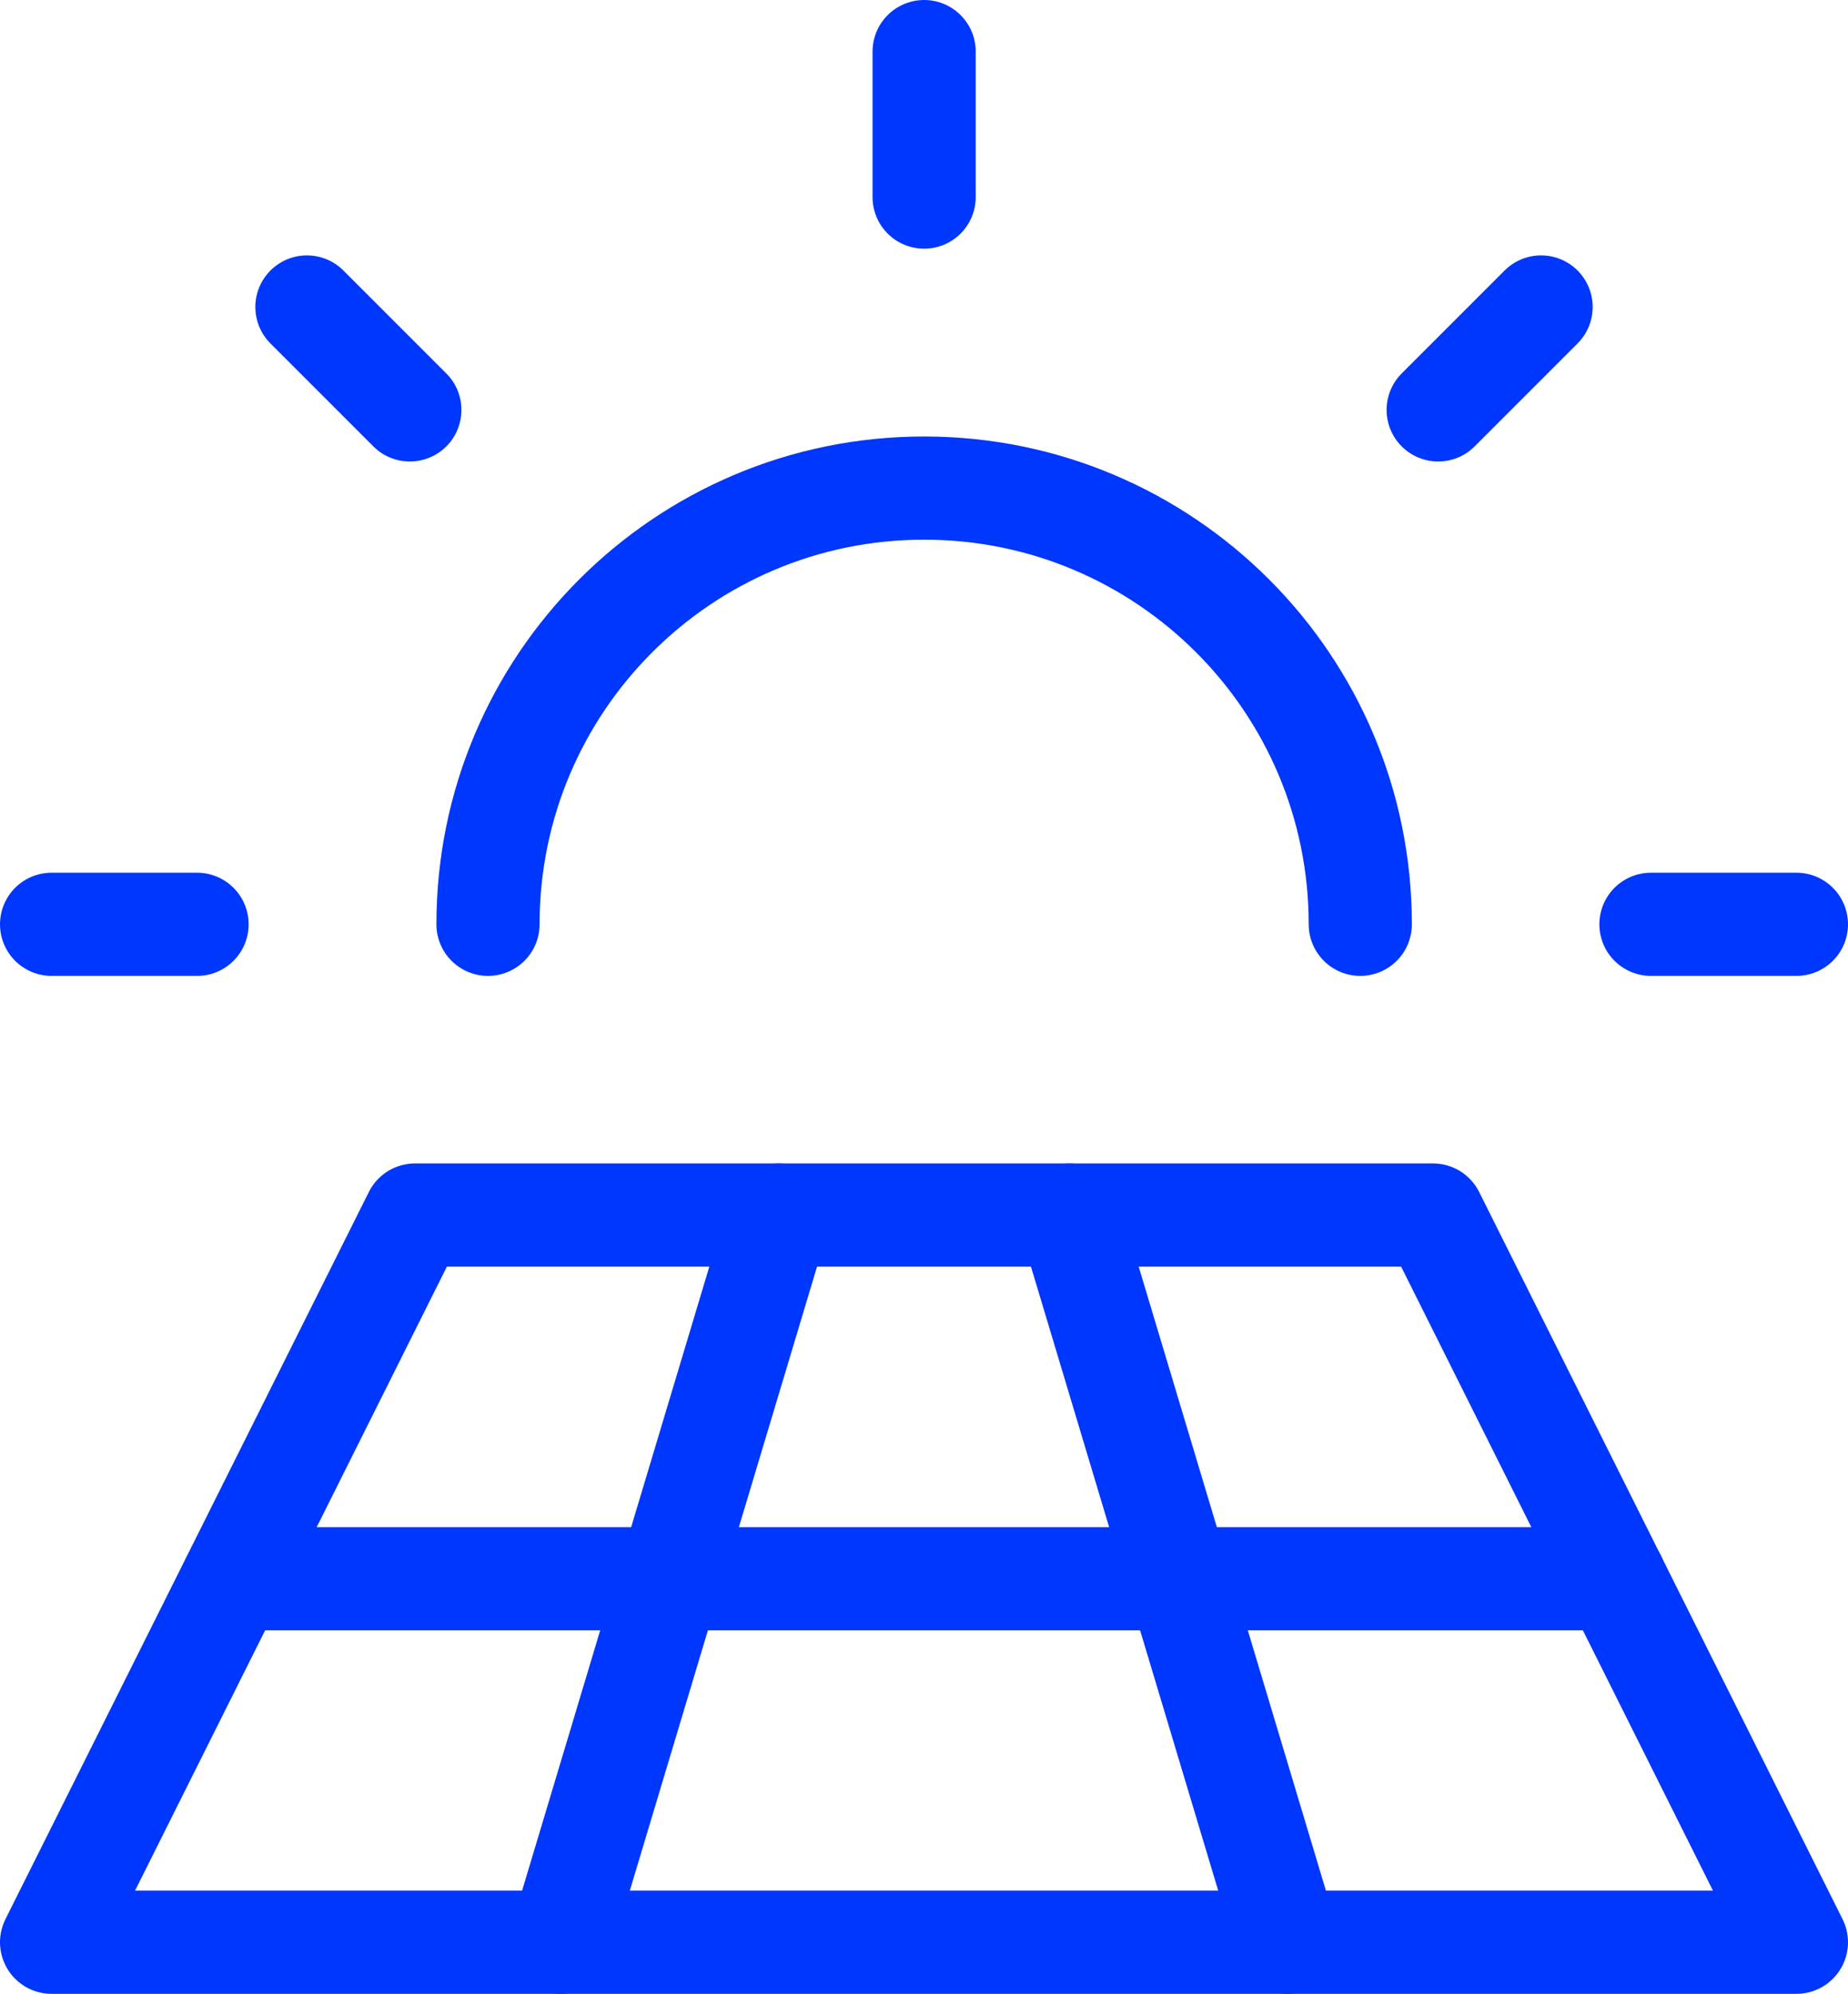
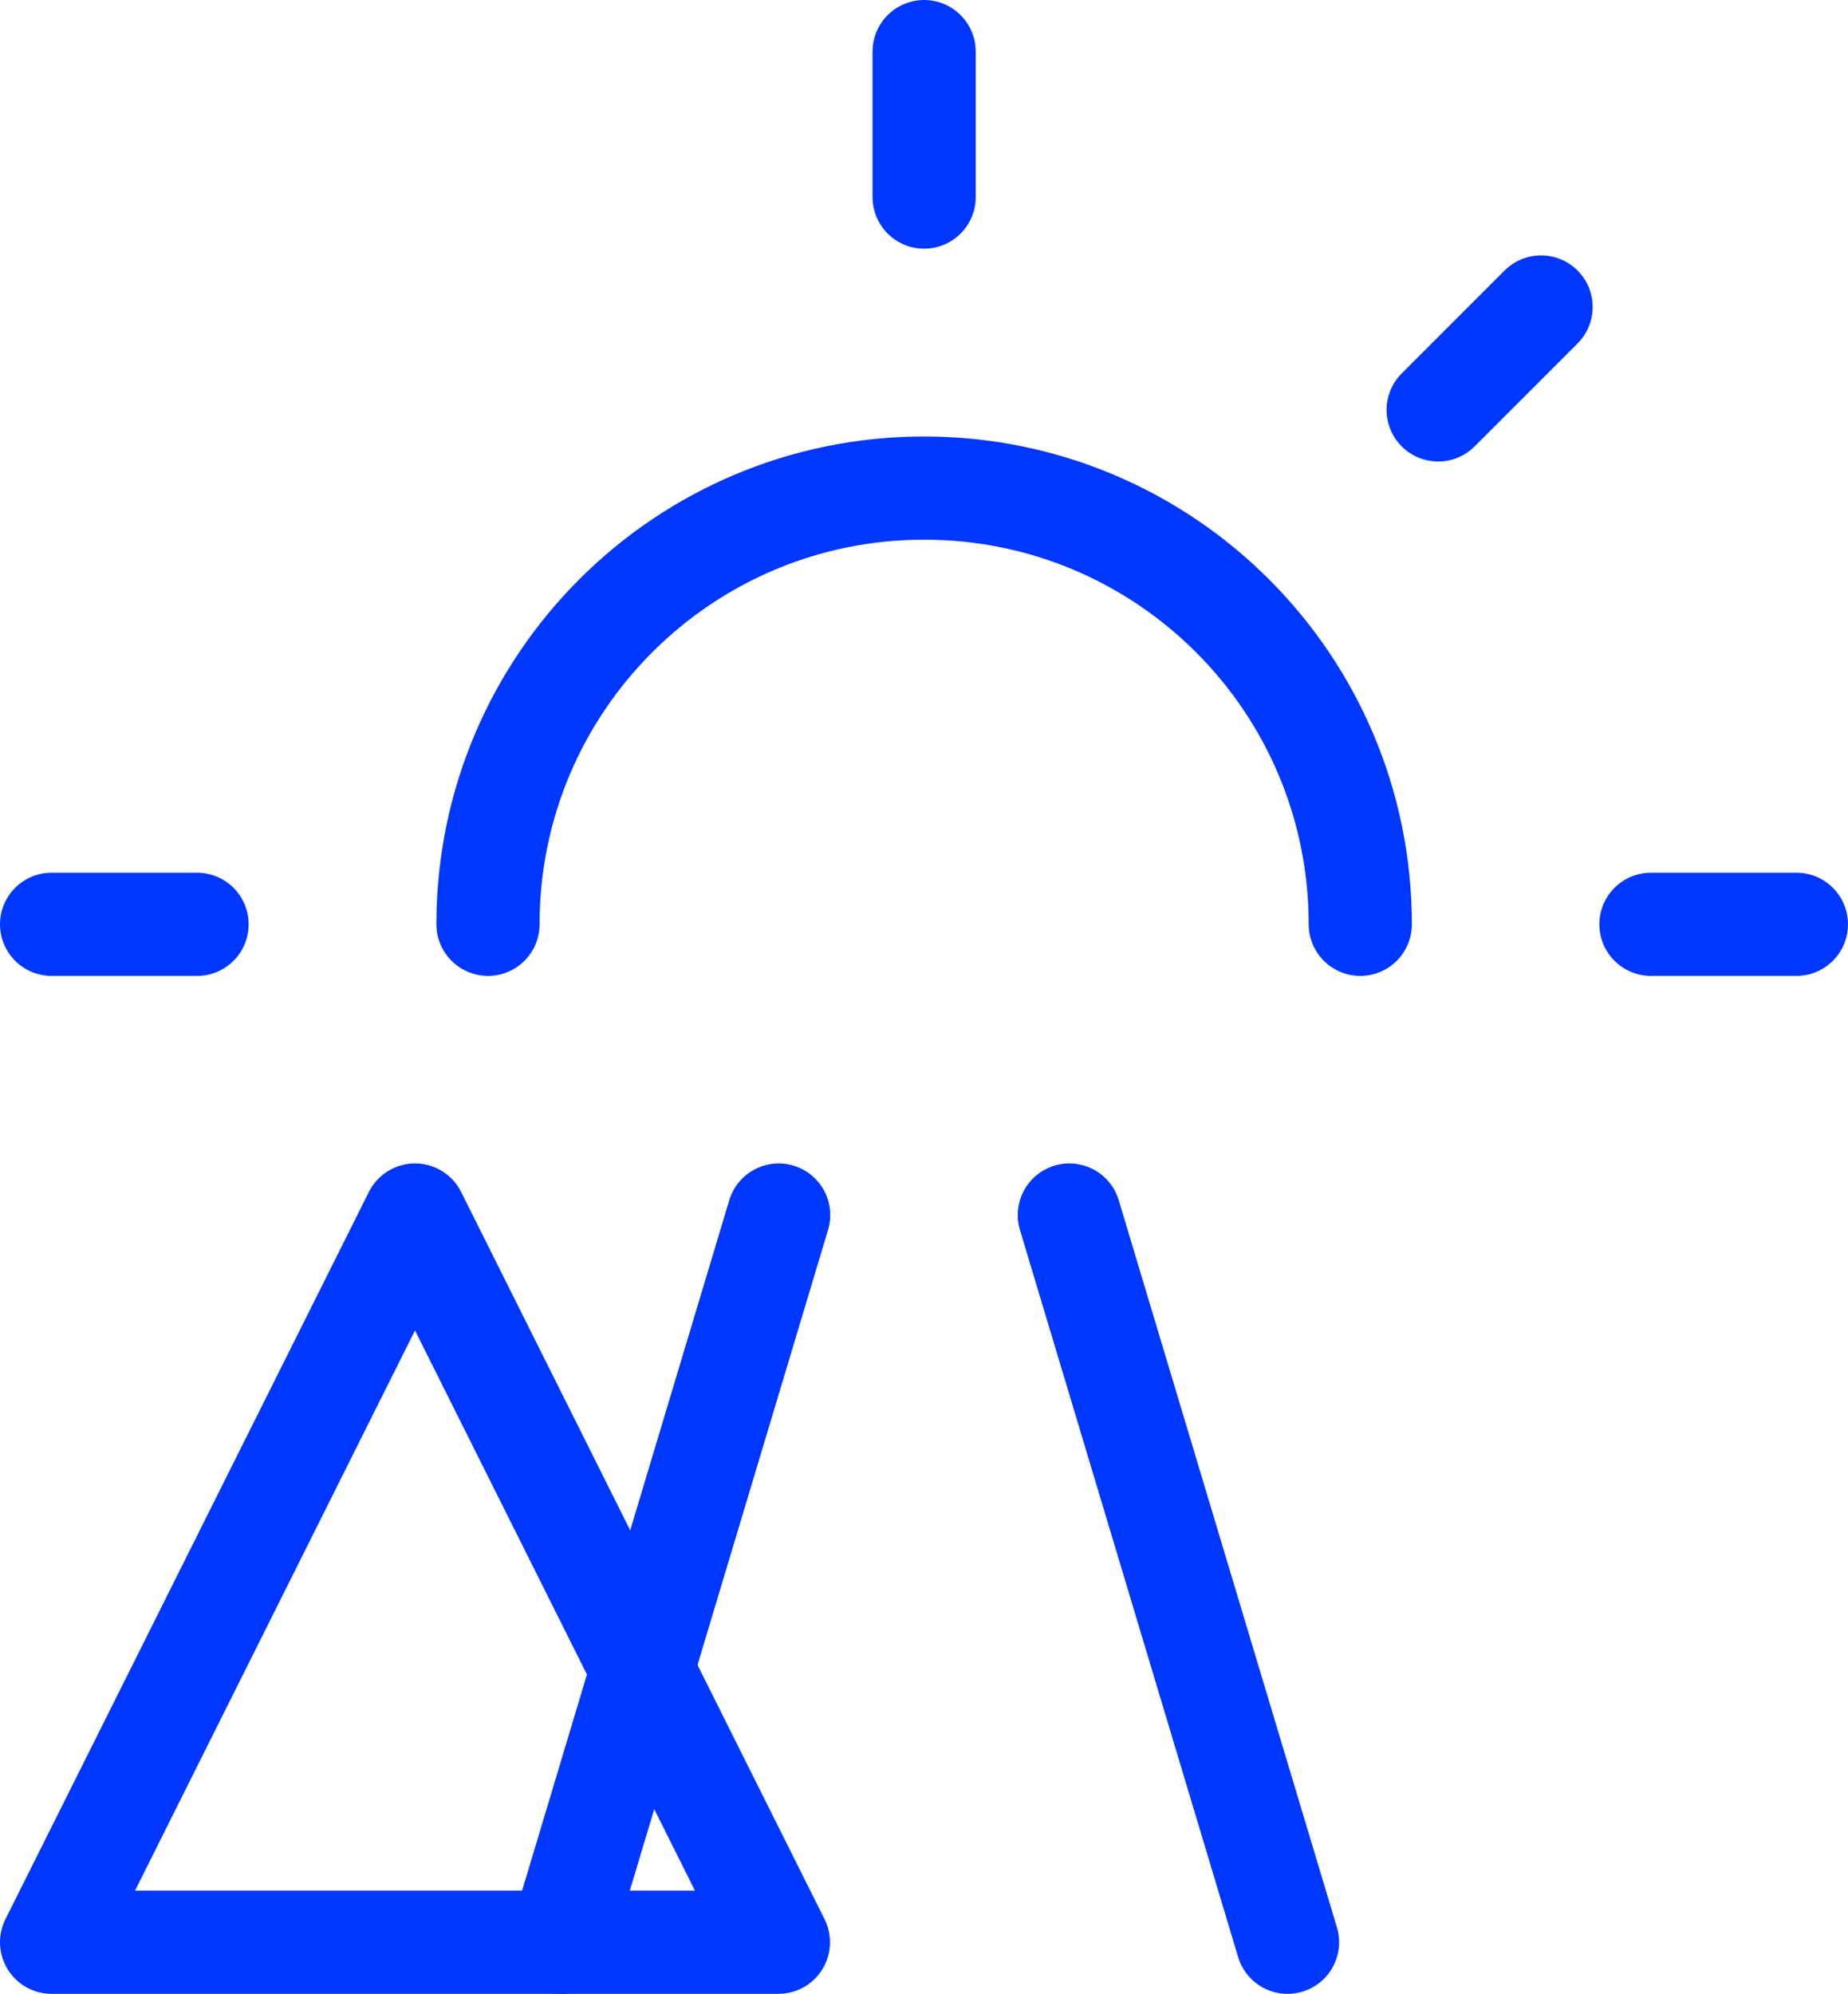
<svg xmlns="http://www.w3.org/2000/svg" id="Solar-Energy--Streamline-Core-Neon" width="71.65" height="77.29" version="1.1" viewBox="0 0 71.65 77.29">
  <defs>
    <style> .st0 { fill: none; stroke: #0037ff; stroke-linecap: round; stroke-linejoin: round; stroke-width: 4px; } </style>
  </defs>
  <g id="solar-energy--solar-energy-sun-power-electricity-renewable-clean">
    <path id="Vector" class="st0" d="M35.83,2v5.64" />
    <path id="Vector_2" class="st0" d="M69.65,35.83h-5.64" />
    <path id="Vector_3" class="st0" d="M7.64,35.83H2" />
-     <path id="Vector_4" class="st0" d="M15.89,15.89l-3.99-3.99" />
    <path id="Vector_5" class="st0" d="M55.76,15.89l3.99-3.99" />
-     <path id="Vector_2972" class="st0" d="M2,75.29l14.09-28.19h39.47l14.09,28.19H2Z" />
-     <path id="Vector_2973" class="st0" d="M9.05,61.2h53.56" />
+     <path id="Vector_2972" class="st0" d="M2,75.29l14.09-28.19l14.09,28.19H2Z" />
    <path id="Vector_2974" class="st0" d="M30.19,47.1l-8.46,28.19" />
    <path id="Vector_2975" class="st0" d="M41.46,47.1l8.46,28.19" />
    <path id="Ellipse_1614" class="st0" d="M52.74,35.83c0-9.34-7.57-16.91-16.91-16.91s-16.91,7.57-16.91,16.91" />
  </g>
</svg>